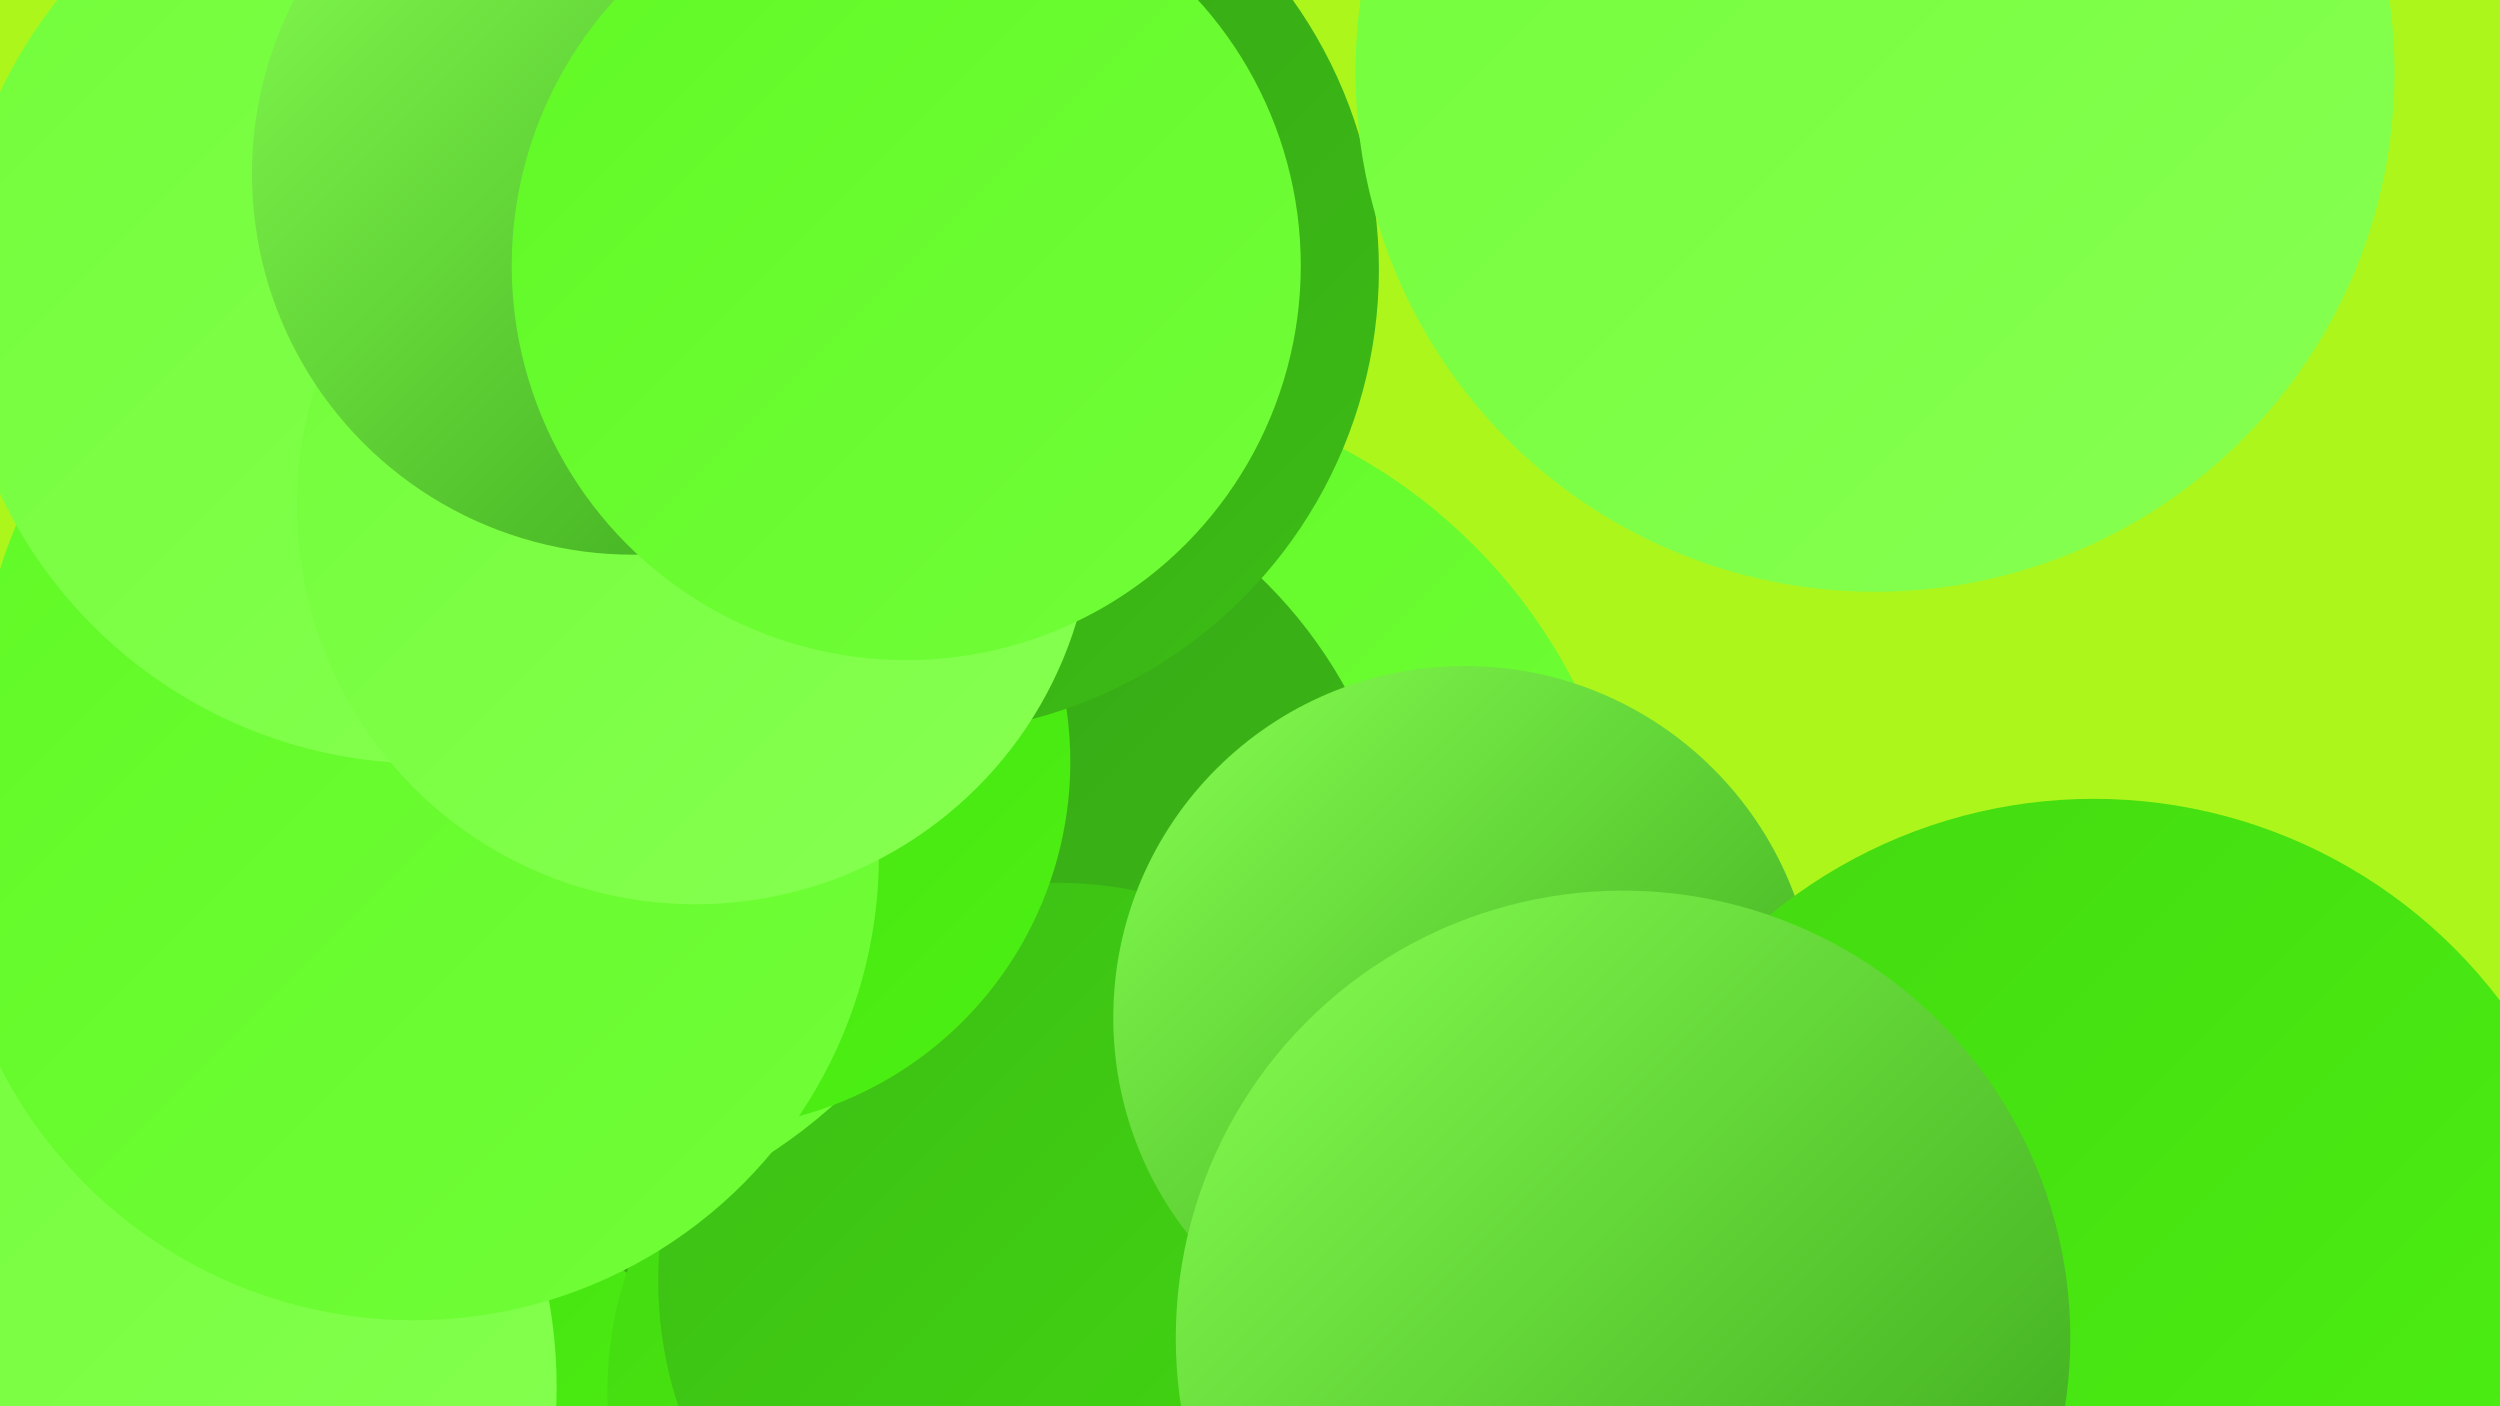
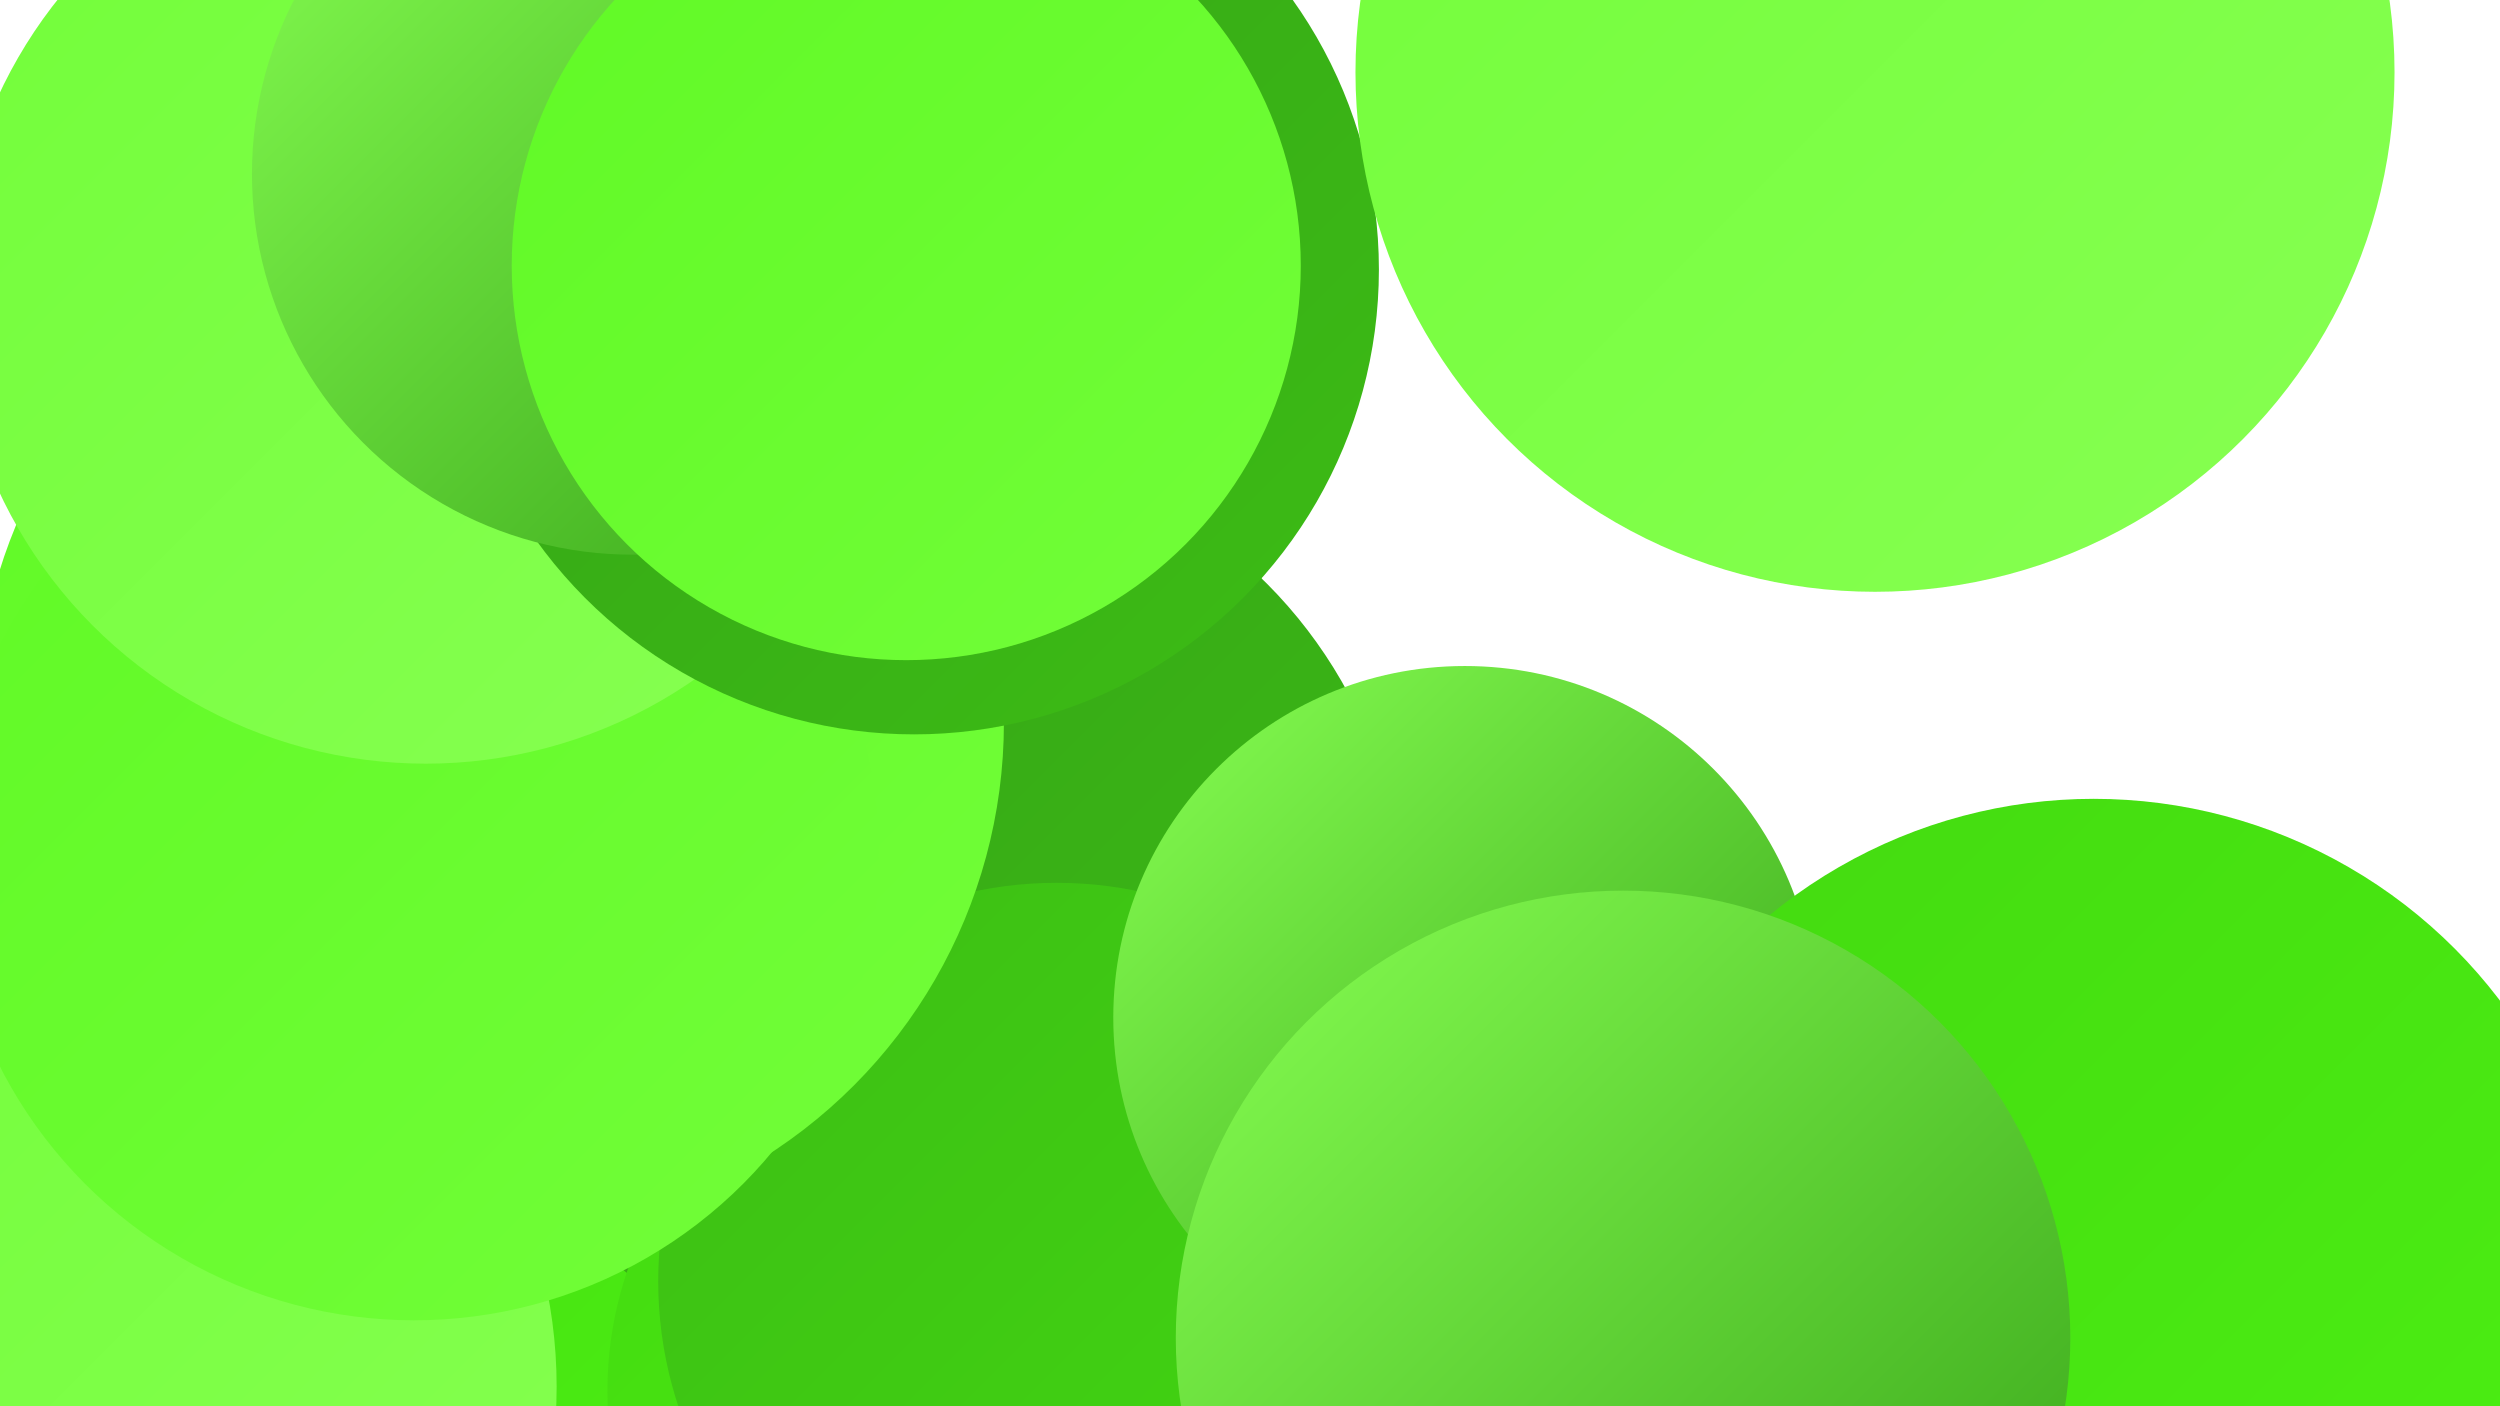
<svg xmlns="http://www.w3.org/2000/svg" width="1280" height="720">
  <defs>
    <linearGradient id="grad0" x1="0%" y1="0%" x2="100%" y2="100%">
      <stop offset="0%" style="stop-color:#35a117;stop-opacity:1" />
      <stop offset="100%" style="stop-color:#3cbd15;stop-opacity:1" />
    </linearGradient>
    <linearGradient id="grad1" x1="0%" y1="0%" x2="100%" y2="100%">
      <stop offset="0%" style="stop-color:#3cbd15;stop-opacity:1" />
      <stop offset="100%" style="stop-color:#43d911;stop-opacity:1" />
    </linearGradient>
    <linearGradient id="grad2" x1="0%" y1="0%" x2="100%" y2="100%">
      <stop offset="0%" style="stop-color:#43d911;stop-opacity:1" />
      <stop offset="100%" style="stop-color:#4df212;stop-opacity:1" />
    </linearGradient>
    <linearGradient id="grad3" x1="0%" y1="0%" x2="100%" y2="100%">
      <stop offset="0%" style="stop-color:#4df212;stop-opacity:1" />
      <stop offset="100%" style="stop-color:#60f925;stop-opacity:1" />
    </linearGradient>
    <linearGradient id="grad4" x1="0%" y1="0%" x2="100%" y2="100%">
      <stop offset="0%" style="stop-color:#60f925;stop-opacity:1" />
      <stop offset="100%" style="stop-color:#72fe39;stop-opacity:1" />
    </linearGradient>
    <linearGradient id="grad5" x1="0%" y1="0%" x2="100%" y2="100%">
      <stop offset="0%" style="stop-color:#72fe39;stop-opacity:1" />
      <stop offset="100%" style="stop-color:#87ff52;stop-opacity:1" />
    </linearGradient>
    <linearGradient id="grad6" x1="0%" y1="0%" x2="100%" y2="100%">
      <stop offset="0%" style="stop-color:#87ff52;stop-opacity:1" />
      <stop offset="100%" style="stop-color:#35a117;stop-opacity:1" />
    </linearGradient>
  </defs>
-   <rect width="1280" height="720" fill="#acf61c" />
  <circle cx="391" cy="402" r="276" fill="url(#grad3)" />
-   <circle cx="556" cy="478" r="281" fill="url(#grad4)" />
  <circle cx="325" cy="584" r="185" fill="url(#grad2)" />
  <circle cx="478" cy="469" r="241" fill="url(#grad0)" />
  <circle cx="501" cy="712" r="190" fill="url(#grad2)" />
  <circle cx="289" cy="177" r="250" fill="url(#grad4)" />
  <circle cx="541" cy="656" r="204" fill="url(#grad1)" />
  <circle cx="35" cy="710" r="250" fill="url(#grad5)" />
  <circle cx="251" cy="370" r="263" fill="url(#grad4)" />
  <circle cx="750" cy="521" r="180" fill="url(#grad6)" />
  <circle cx="1072" cy="670" r="261" fill="url(#grad2)" />
-   <circle cx="360" cy="390" r="188" fill="url(#grad2)" />
  <circle cx="212" cy="438" r="238" fill="url(#grad4)" />
  <circle cx="218" cy="150" r="241" fill="url(#grad5)" />
  <circle cx="468" cy="138" r="238" fill="url(#grad0)" />
-   <circle cx="356" cy="259" r="204" fill="url(#grad5)" />
  <circle cx="960" cy="37" r="266" fill="url(#grad5)" />
  <circle cx="831" cy="685" r="229" fill="url(#grad6)" />
  <circle cx="324" cy="89" r="195" fill="url(#grad6)" />
  <circle cx="464" cy="136" r="202" fill="url(#grad4)" />
</svg>